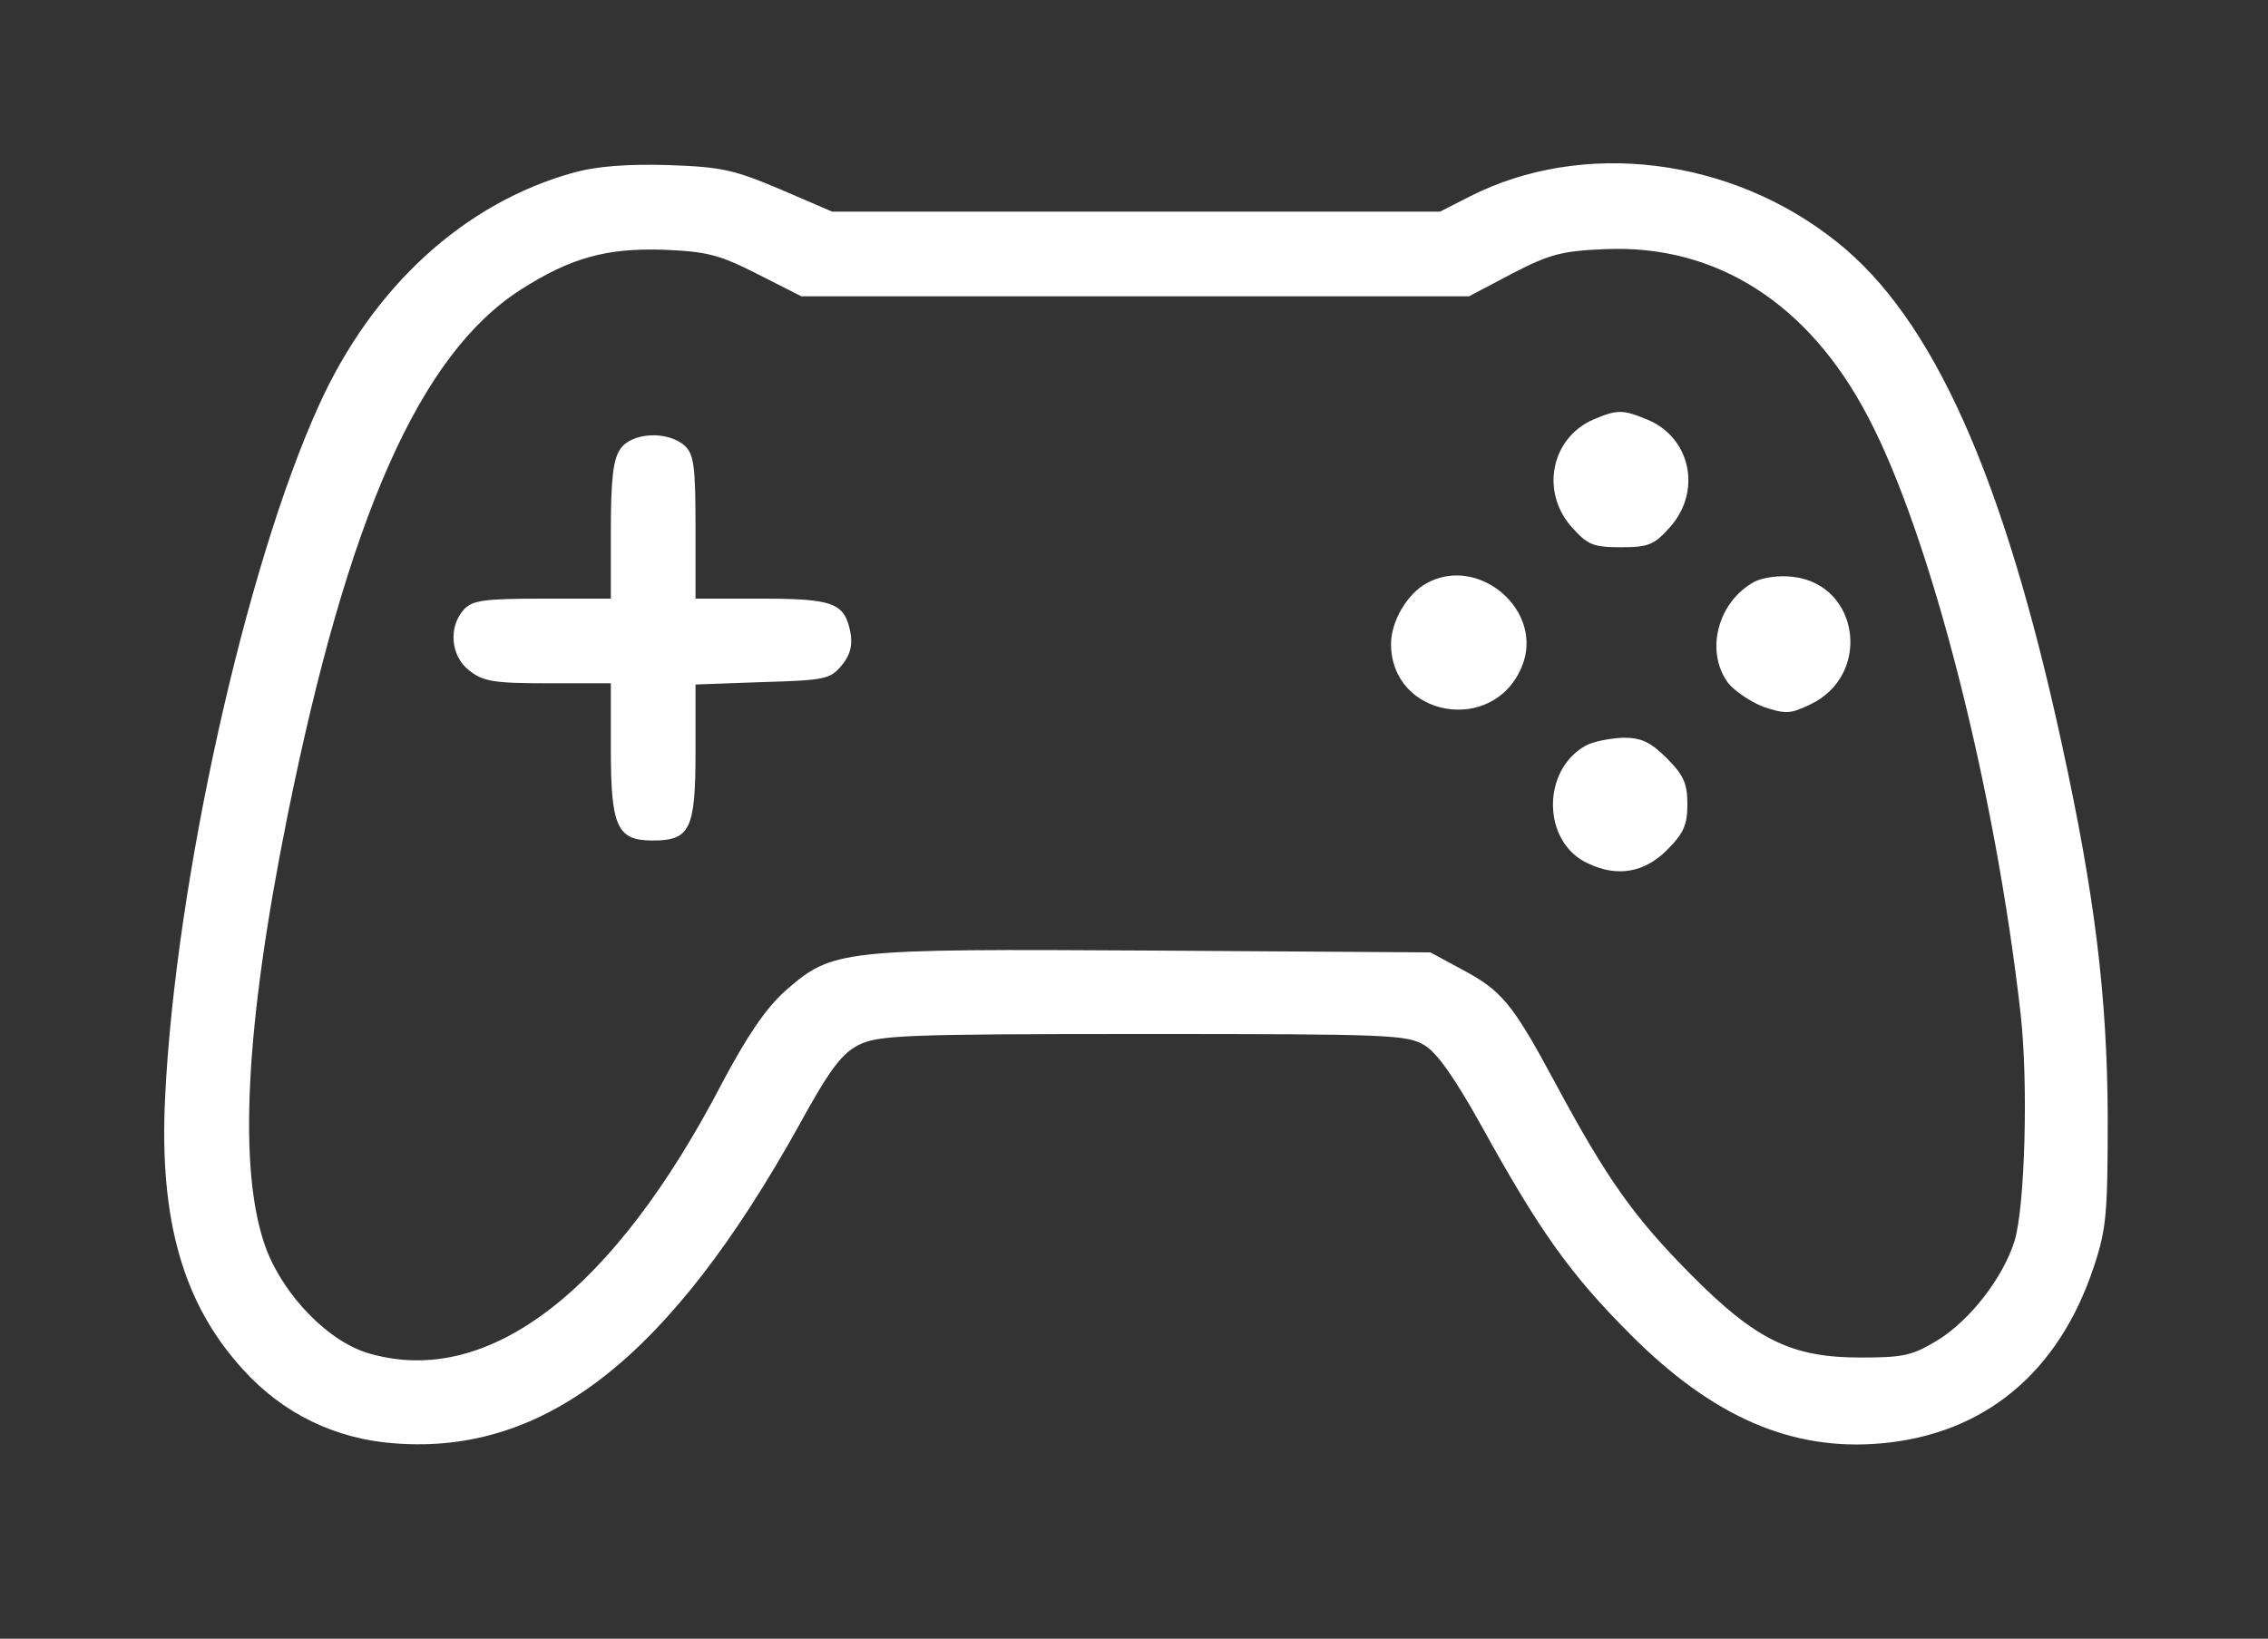
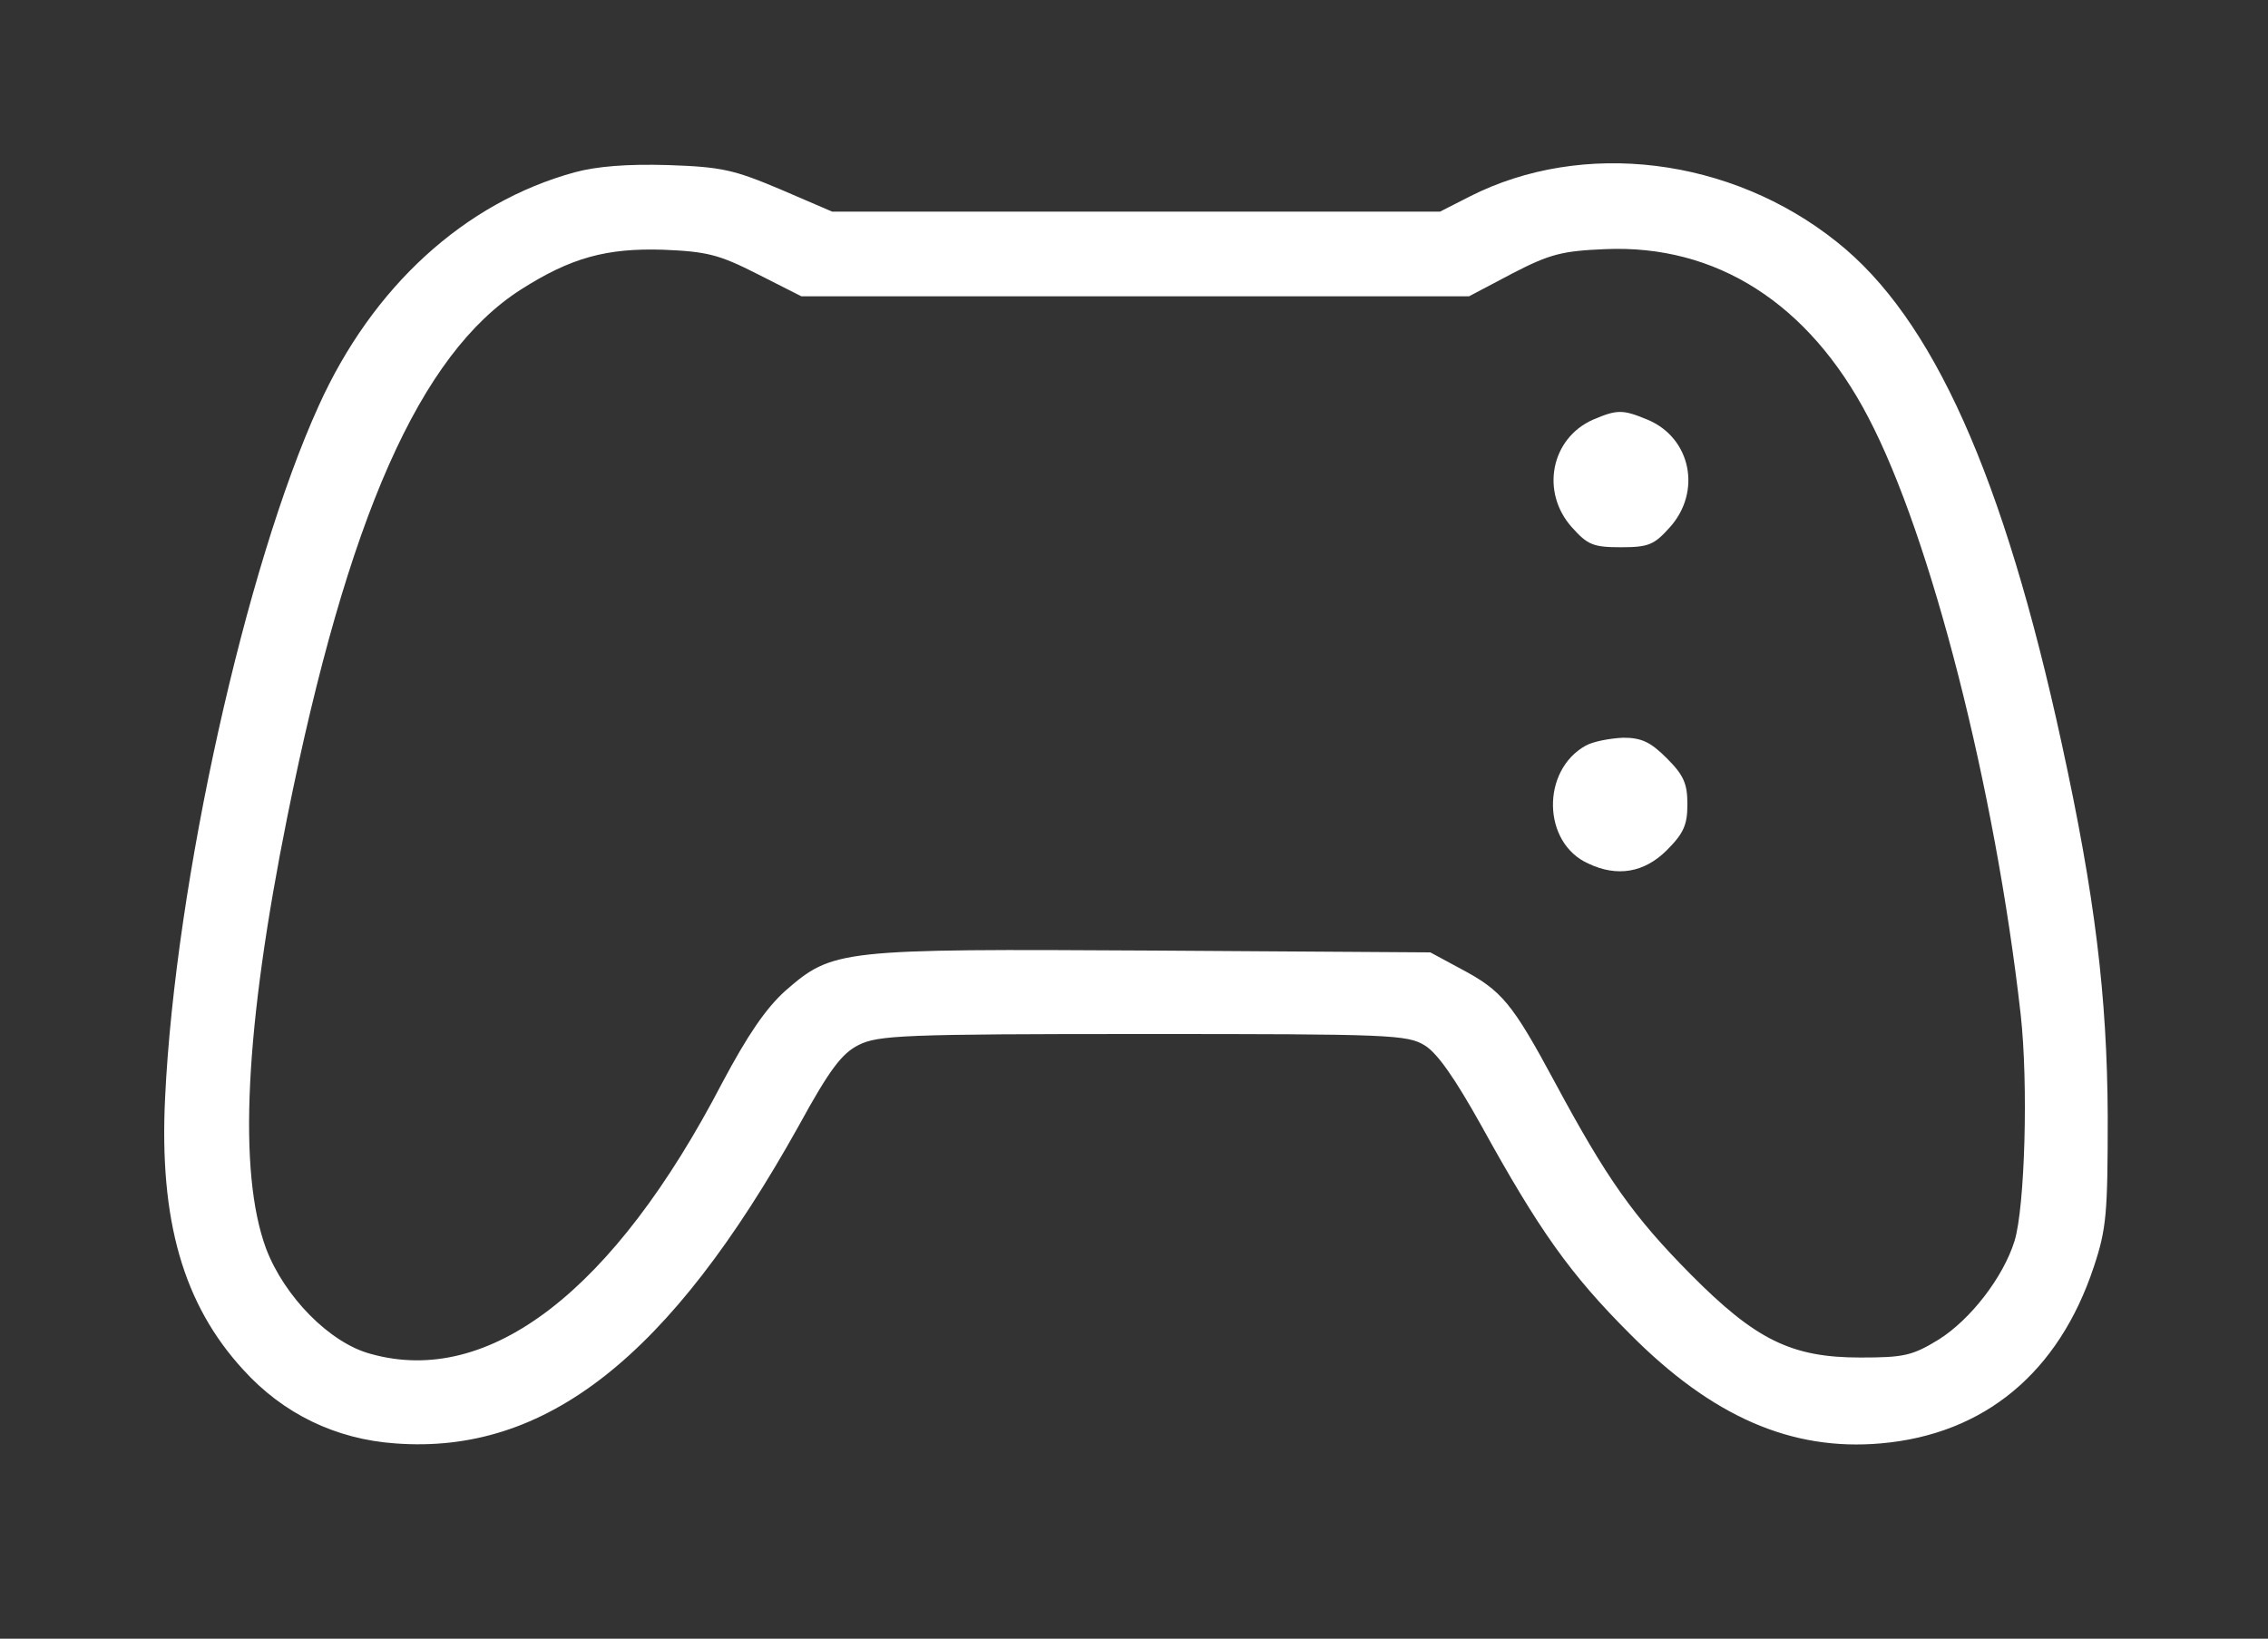
<svg xmlns="http://www.w3.org/2000/svg" width="100%" height="100%" viewBox="0 0 375 271" version="1.1" xml:space="preserve" style="fill-rule:evenodd;clip-rule:evenodd;stroke-linejoin:round;stroke-miterlimit:2;">
  <rect x="0" y="0" width="375" height="271" fill="#333333" stroke="none" />
  <g transform="matrix(1,0,0,1,-106,-175)">
    <g transform="matrix(0.1,0,0,-0.1,0,1024)">
      <g>
        <path d="M2010,8205C1828,8155 1676,8016 1587,7819C1466,7553 1350,7031 1333,6675C1323,6472 1363,6333 1462,6225C1528,6152 1615,6110 1713,6103C1962,6084 2167,6245 2380,6627C2432,6722 2452,6748 2480,6762C2512,6778 2556,6780 2950,6780C3358,6780 3387,6779 3416,6761C3437,6748 3466,6706 3509,6629C3605,6455 3656,6383 3755,6284C3891,6147 4022,6090 4170,6103C4341,6118 4464,6220 4522,6395C4543,6458 4545,6483 4545,6645C4544,6842 4524,7008 4469,7260C4373,7702 4256,7964 4097,8090C3922,8230 3677,8260 3490,8165L3441,8140L2436,8140L2350,8177C2274,8209 2254,8214 2165,8217C2097,8219 2047,8215 2010,8205ZM2312,8037L2385,8000L3489,8000L3561,8038C3623,8070 3643,8075 3714,8078C3898,8086 4051,7988 4149,7800C4253,7602 4359,7185 4401,6813C4414,6697 4408,6494 4391,6438C4372,6377 4318,6308 4266,6275C4222,6248 4208,6245 4136,6245C4022,6245 3963,6274 3855,6383C3761,6478 3717,6540 3631,6700C3560,6832 3543,6852 3475,6888L3425,6915L2967,6918C2447,6921 2437,6920 2358,6851C2326,6822 2296,6778 2254,6699C2075,6355 1869,6196 1673,6251C1605,6269 1530,6346 1500,6425C1453,6552 1465,6791 1535,7139C1635,7635 1754,7904 1921,8011C2004,8064 2063,8080 2157,8077C2229,8074 2249,8069 2312,8037Z" style="fill:white;fill-rule:nonzero;" />
        <path d="M3694,7796C3624,7765 3607,7676 3659,7618C3685,7589 3694,7585 3740,7585C3786,7585 3795,7589 3821,7618C3874,7677 3856,7766 3784,7796C3743,7813 3734,7813 3694,7796Z" style="fill:white;fill-rule:nonzero;" />
-         <path d="M2086,7748C2074,7731 2070,7699 2070,7613L2070,7500L1957,7500C1859,7500 1841,7497 1827,7482C1801,7453 1805,7405 1836,7381C1859,7363 1877,7360 1966,7360L2070,7360L2070,7252C2070,7123 2080,7100 2139,7100C2201,7100 2210,7118 2210,7247L2210,7358L2321,7362C2425,7365 2433,7367 2452,7390C2466,7407 2470,7423 2466,7445C2456,7493 2438,7500 2318,7500L2210,7500L2210,7618C2210,7721 2207,7739 2192,7753C2164,7778 2105,7775 2086,7748Z" style="fill:white;fill-rule:nonzero;" />
-         <path d="M3418,7525C3386,7507 3360,7462 3360,7425C3360,7304 3529,7274 3576,7387C3615,7479 3505,7574 3418,7525Z" style="fill:white;fill-rule:nonzero;" />
-         <path d="M3961,7528C3900,7495 3879,7413 3917,7361C3928,7347 3955,7329 3976,7321C4012,7309 4020,7309 4053,7325C4155,7373 4135,7523 4025,7536C4002,7539 3975,7535 3961,7528Z" style="fill:white;fill-rule:nonzero;" />
        <path d="M3682,7257C3608,7216 3610,7096 3686,7062C3734,7039 3779,7047 3816,7084C3844,7112 3850,7126 3850,7160C3850,7194 3844,7208 3816,7236C3789,7263 3774,7270 3744,7270C3722,7269 3695,7264 3682,7257Z" style="fill:white;fill-rule:nonzero;" />
      </g>
    </g>
  </g>
</svg>